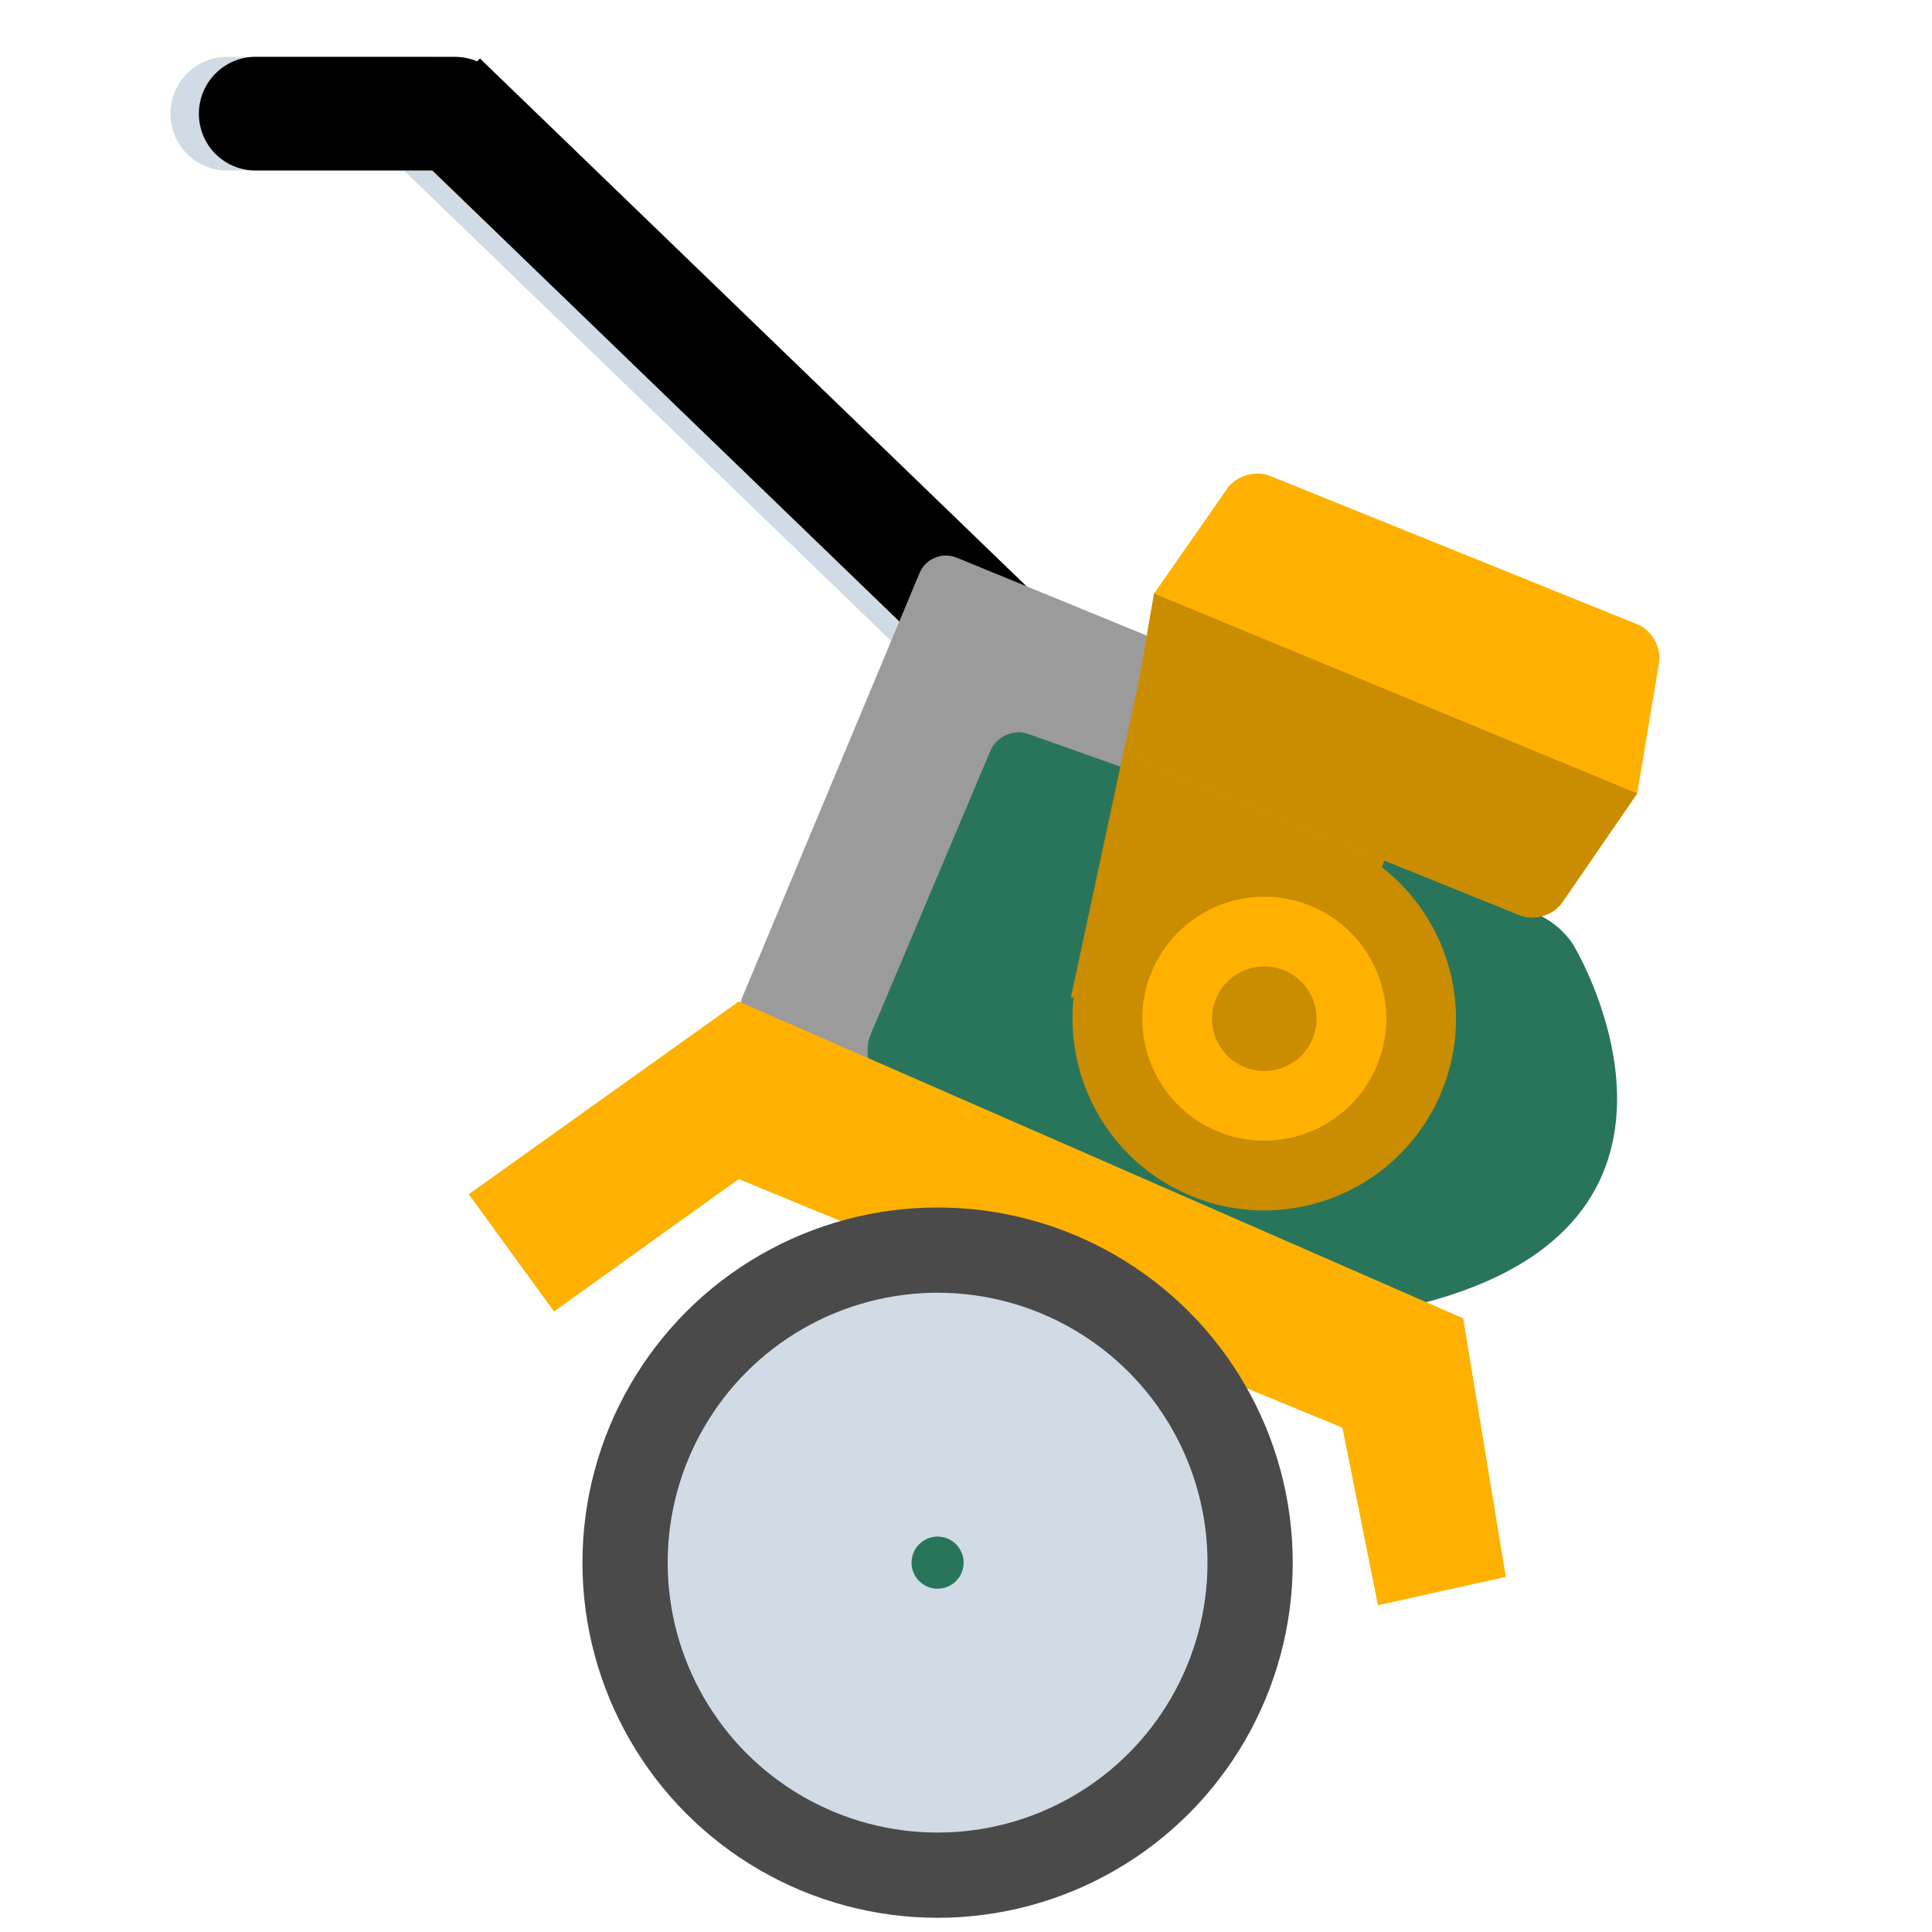
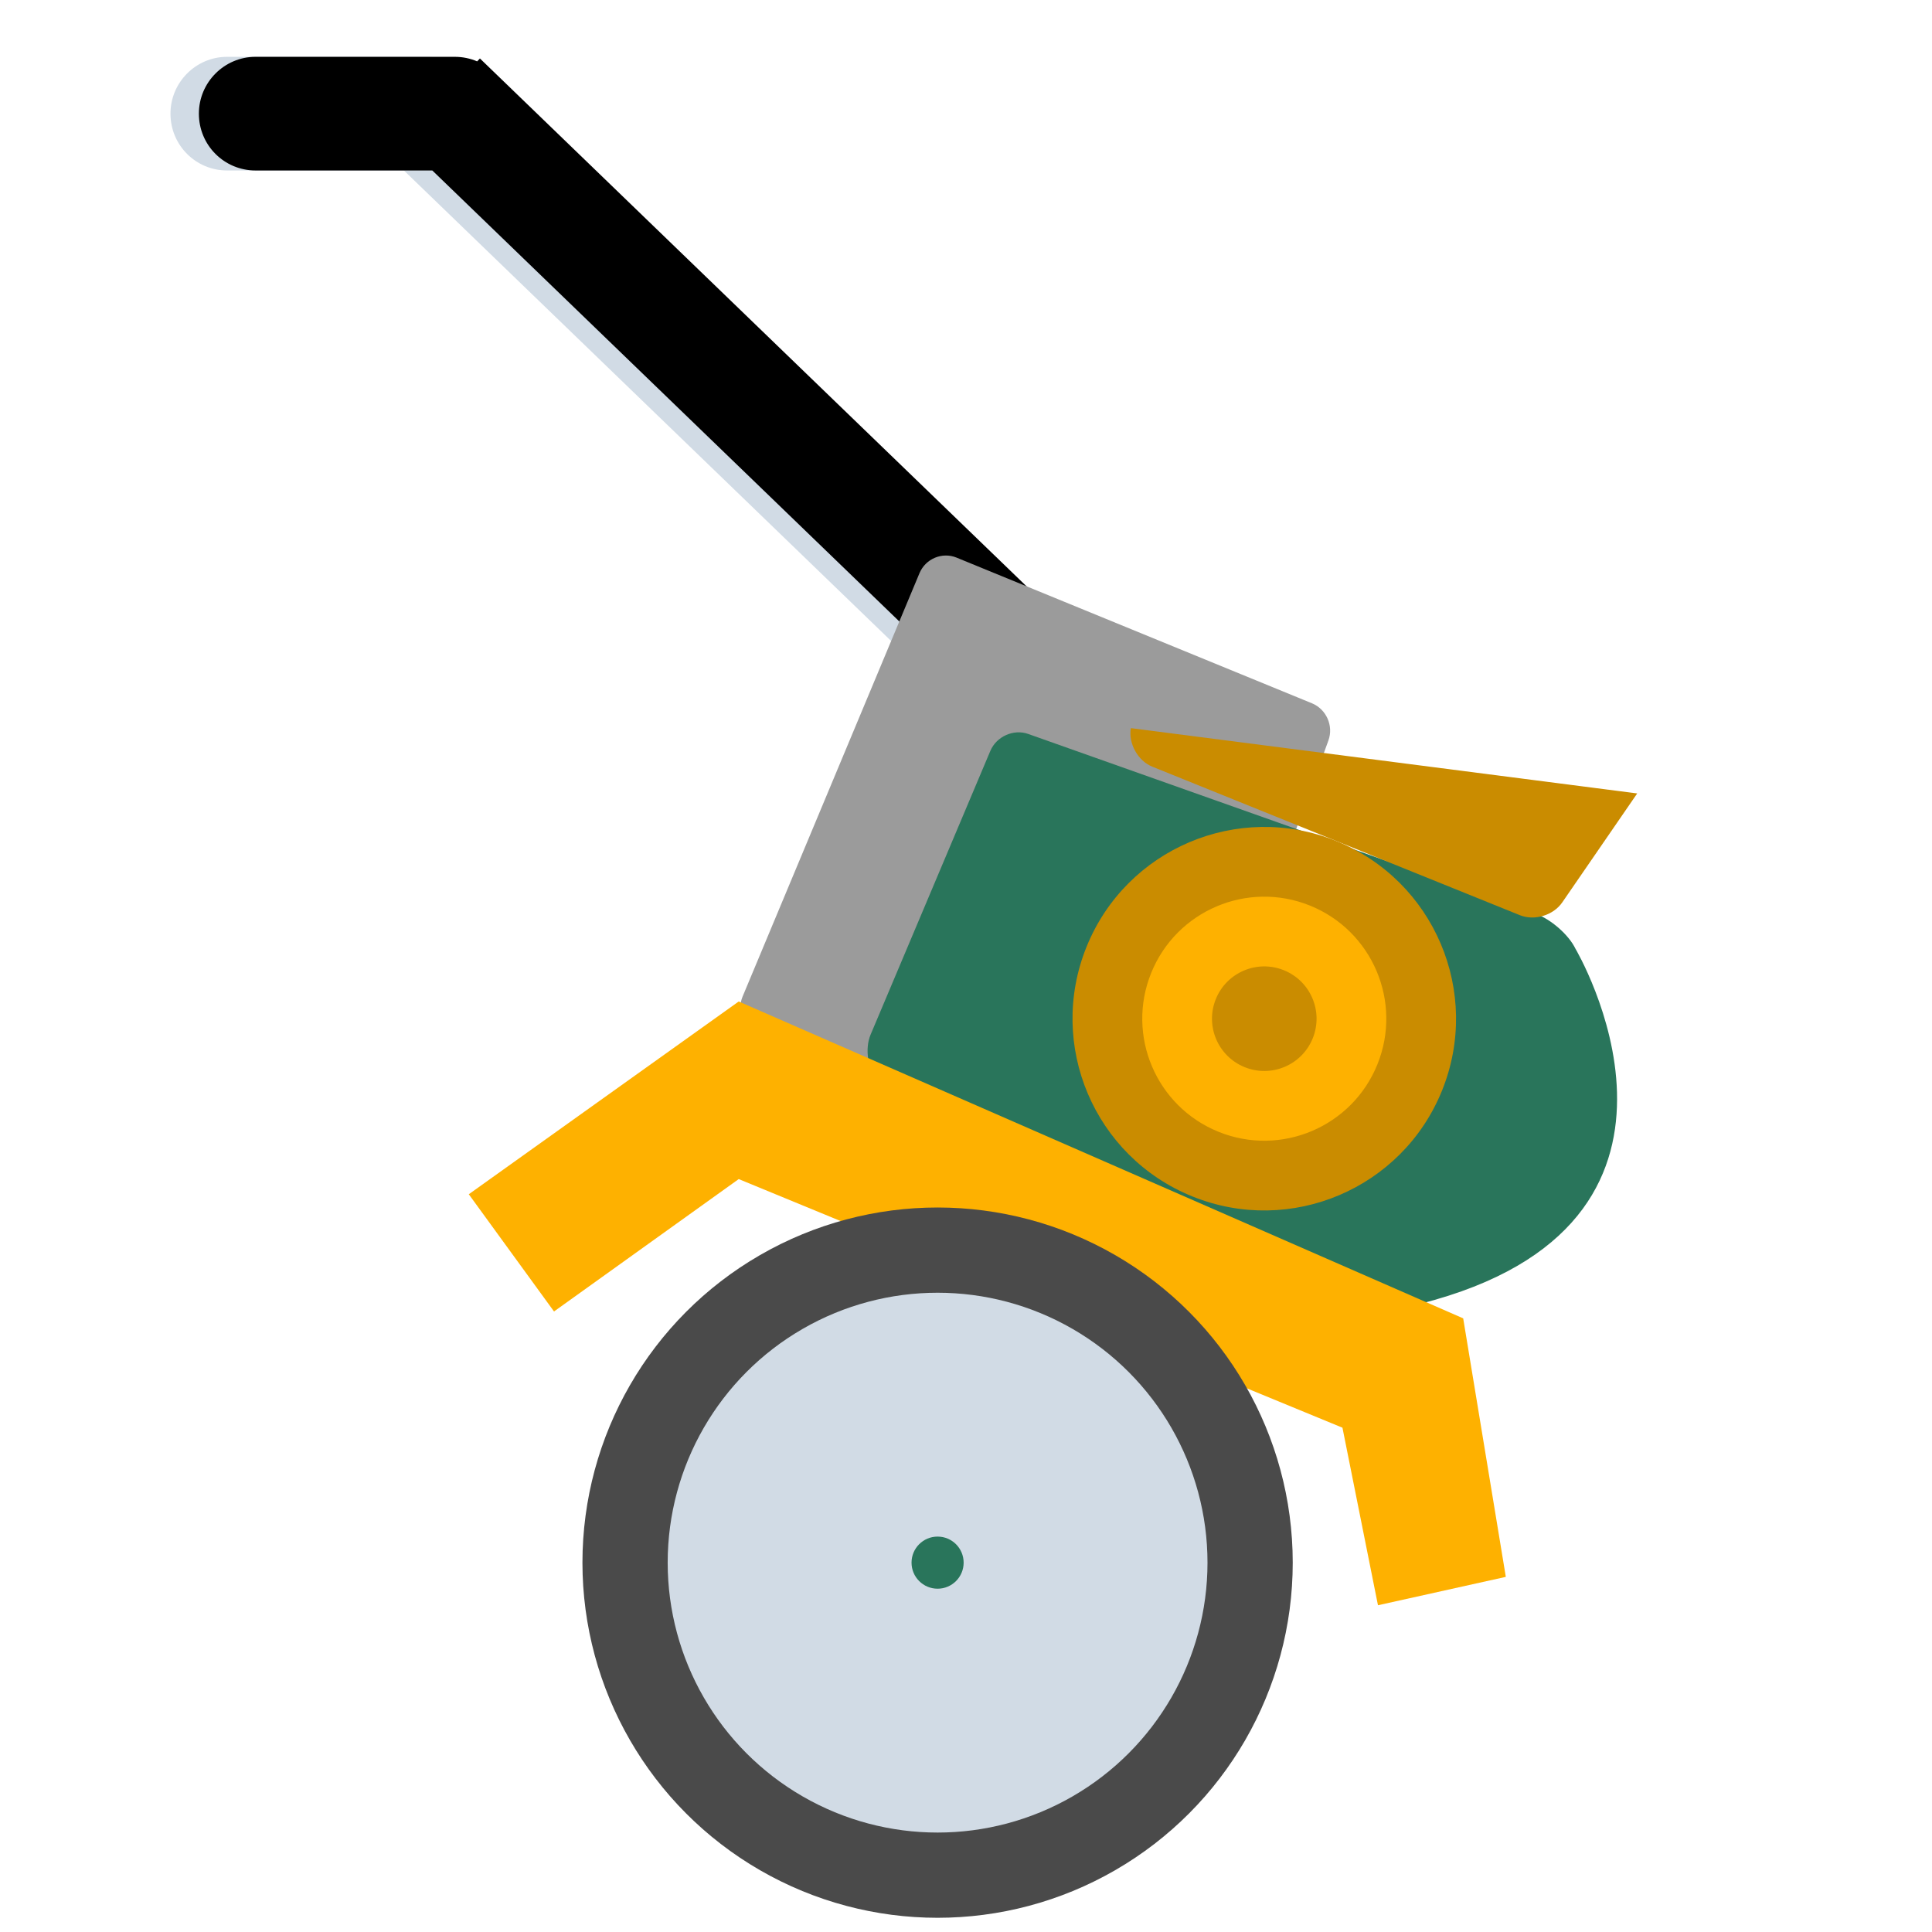
<svg xmlns="http://www.w3.org/2000/svg" xmlns:xlink="http://www.w3.org/1999/xlink" width="68px" height="68px" viewBox="0 0 68 68" version="1.1">
  <title>sad_tech_motoblock</title>
  <desc>Created with Sketch.</desc>
  <defs>
    <path d="M9.794,0.16 C9.553,0.057 9.287,-1.22737448e-15 9.008,-1.21029177e-15 L1.992,-7.80687753e-16 C0.9,-7.13831783e-16 1.77635684e-15,0.895 1.77635684e-15,2 C1.77635684e-15,3.112 0.892,4 1.992,4 L8.216,4 L34.993,29.858 L37.772,26.981 L9.892,0.058 L9.794,0.16 Z" id="path-1" />
    <filter x="-50%" y="-50%" width="200%" height="200%" filterUnits="objectBoundingBox" id="filter-2">
      <feGaussianBlur stdDeviation="0.5" in="SourceAlpha" result="shadowBlurInner1" />
      <feOffset dx="1" dy="0" in="shadowBlurInner1" result="shadowOffsetInner1" />
      <feComposite in="shadowOffsetInner1" in2="SourceAlpha" operator="arithmetic" k2="-1" k3="1" result="shadowInnerInner1" />
      <feColorMatrix values="0 0 0 0 0.704   0 0 0 0 0.723   0 0 0 0 0.741  0 0 0 1 0" type="matrix" in="shadowInnerInner1" />
    </filter>
  </defs>
  <g id="Symbols" stroke="none" stroke-width="1" fill="none" fill-rule="evenodd">
    <g id="sad_tech_motoblock">
      <g id="9_Садовая-техника_Мотоблоки">
        <g transform="translate(6, 2)">
          <g id="Combined-Shape">
            <use fill="#D1DBE5" fill-rule="evenodd" xlink:href="#path-1" />
            <use fill="black" fill-opacity="1" filter="url(#filter-2)" xlink:href="#path-1" />
          </g>
          <g id="Group-19" transform="translate(33.975, 32.395) rotate(20) translate(-33.975, -32.395) translate(14.475, 13.895)">
            <path d="M7.483,7.74 C7.509,7.187 7.977,6.757 8.522,6.779 L22.03,7.319 C22.578,7.341 23.022,7.804 23.022,8.352 L23.022,24.366 C23.022,24.914 22.568,25.345 22.025,25.329 L7.679,24.903 C7.128,24.887 6.703,24.425 6.729,23.873 L7.483,7.74 Z" id="Rectangle-37" fill="#9B9B9B" />
            <path d="M11.966,12.765 C11.994,12.208 12.474,11.753 13.013,11.749 L31.974,11.589 C32.525,11.584 33.304,11.879 33.699,12.264 C33.699,12.264 42.115,19.16 33.274,25.571 C24.433,31.981 12.24,25.049 12.24,25.049 C11.76,24.8 11.394,24.142 11.421,23.592 L11.966,12.765 Z" id="Rectangle-37" fill="#29755B" />
            <g id="Group-22" transform="translate(24.715, 13.549) rotate(2) translate(-24.715, -13.549) translate(15.215, 0.549)">
-               <polygon id="Rectangle-36" fill="#CA8C00" points="0.307 6.441 11.041 7.361 11.041 19.629 2.607 19.629" />
              <g id="Group-21" transform="translate(-0, 0)">
-                 <path d="M1.002,0.984 C1.126,0.441 1.67,1.70530257e-13 2.224,1.70530257e-13 L16.178,1.70530257e-13 C16.729,1.70530257e-13 17.272,0.433 17.392,0.974 L18.402,5.521 L17.392,10.067 C17.272,10.605 16.732,11.041 16.178,11.041 L2.224,11.041 C1.673,11.041 1.131,10.596 1.016,10.066 L0,5.367 L1.002,0.984 Z" id="Rectangle-35" fill="#FEB100" />
-                 <path d="M18.402,5.521 L17.392,10.067 C17.272,10.605 16.732,11.041 16.178,11.041 L2.224,11.041 C1.673,11.041 1.131,10.596 1.016,10.066 L-4.54747351e-13,5.367 L18.402,5.521 Z" id="Rectangle-35" fill="#CA8C00" />
+                 <path d="M18.402,5.521 L17.392,10.067 C17.272,10.605 16.732,11.041 16.178,11.041 L2.224,11.041 C1.673,11.041 1.131,10.596 1.016,10.066 L18.402,5.521 Z" id="Rectangle-35" fill="#CA8C00" />
              </g>
              <g id="Group-20" transform="translate(2.454, 11.041)">
                <ellipse id="Oval-4" fill="#CA8C00" cx="6.748" cy="6.748" rx="6.748" ry="6.748" />
                <ellipse id="Oval-4-Copy" fill="#FEB100" cx="6.748" cy="6.748" rx="4.294" ry="4.294" />
                <circle id="Oval-4-Copy" fill="#CA8C00" cx="6.748" cy="6.748" r="1.84" />
              </g>
            </g>
            <polygon id="Rectangle-35-Copy-2" fill="#FEB100" points="0.053 33.707 6.66 24.082 34.436 25.841 38.958 33.878 35.071 36.356 31.759 30.911 8.798 29.956 4.283 36.558" />
          </g>
          <g id="Group-7" transform="translate(16, 42)">
            <ellipse id="Oval" stroke="#4A4A4A" stroke-width="3" fill="#D1DBE5" cx="11" cy="11" rx="11" ry="11" />
            <ellipse id="Oval" fill="#29755B" cx="11" cy="11" rx="0.917" ry="0.917" />
          </g>
        </g>
        <rect id="Rectangle-13" x="0" y="0" width="68" height="68" />
      </g>
    </g>
  </g>
</svg>